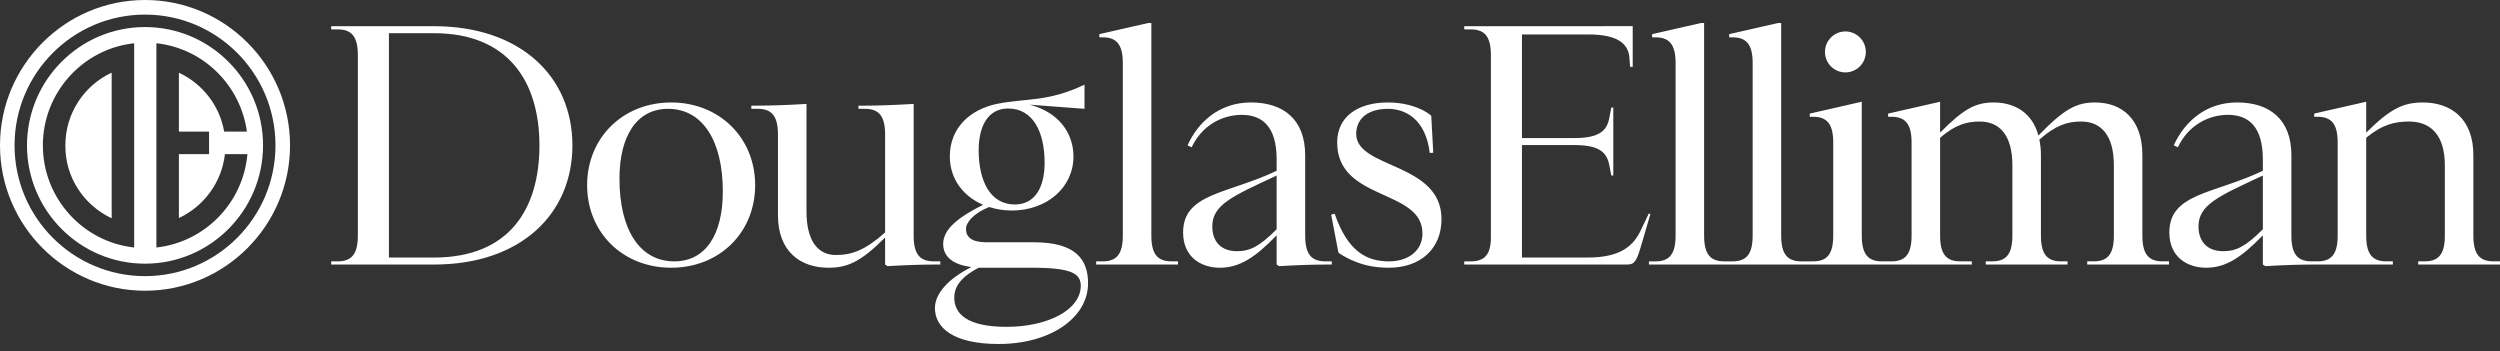
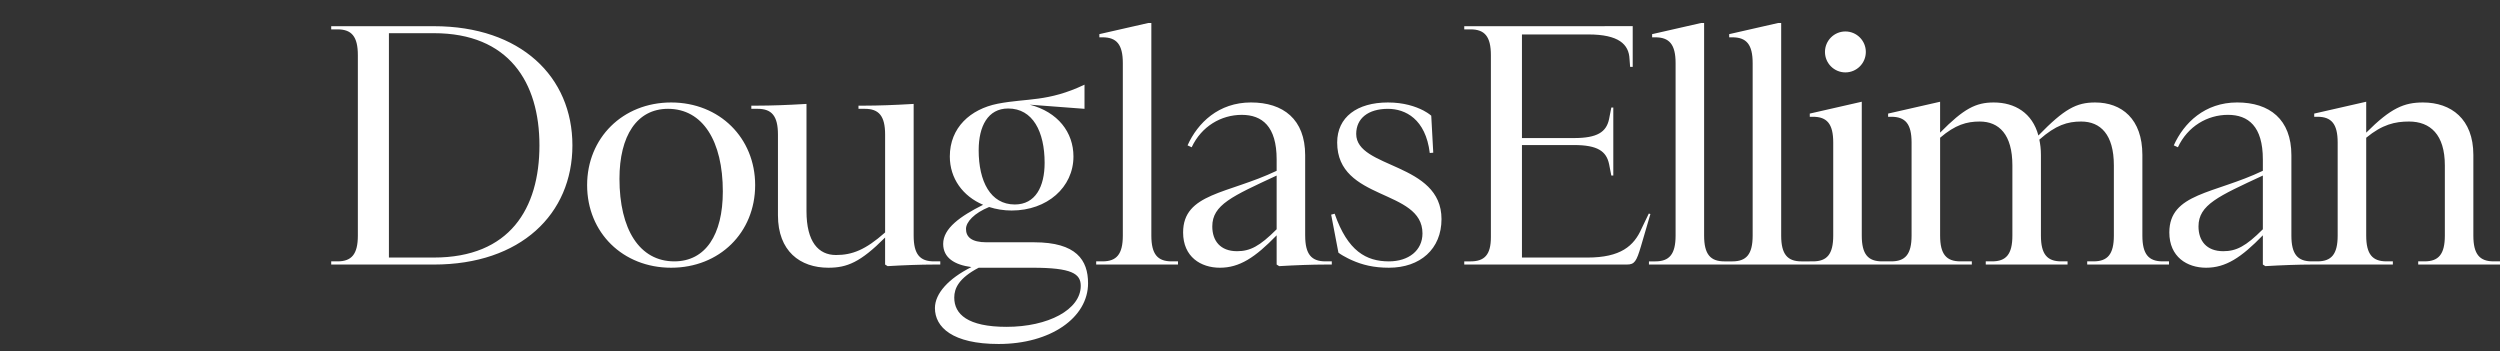
<svg xmlns="http://www.w3.org/2000/svg" width="178" height="25" viewBox="0 0 178 25" fill="none">
  <rect x="0" y="0" width="178" height="25" fill="#333333" stroke="none" />
  <path d="M30.892 1.865H23.582V2.091H24.036C25.028 2.092 25.479 2.59 25.479 3.924V16.776C25.479 18.111 25.027 18.609 24.034 18.609H23.582V18.836H30.892C37.077 18.836 40.756 15.238 40.756 10.351C40.756 5.463 37.077 1.865 30.892 1.865ZM30.892 18.337L27.691 18.337V2.363H30.892C36.219 2.363 38.408 5.847 38.408 10.351C38.408 14.854 36.287 18.337 30.892 18.337ZM47.786 7.296C44.332 7.296 41.803 9.83 41.803 13.178C41.803 16.573 44.355 19.062 47.786 19.062C51.217 19.062 53.767 16.573 53.767 13.178C53.767 9.83 51.239 7.296 47.786 7.296ZM48.011 18.609C45.528 18.609 44.106 16.323 44.106 12.726C44.106 9.671 45.348 7.748 47.56 7.748C50.043 7.748 51.465 10.056 51.465 13.631C51.465 16.731 50.223 18.609 48.011 18.609L48.011 18.609L48.011 18.609ZM66.948 18.609H66.496C65.503 18.609 65.052 18.111 65.052 16.776V7.399L64.871 7.409C63.742 7.477 62.5 7.522 61.576 7.522H61.124V7.748H61.576C62.569 7.748 63.02 8.245 63.02 9.58V16.55C61.62 17.795 60.672 18.157 59.521 18.157C58.279 18.157 57.422 17.229 57.422 15.035V7.399L57.242 7.409C56.113 7.477 54.871 7.522 53.945 7.522H53.494V7.748H53.945C54.939 7.748 55.39 8.245 55.39 9.58V15.329C55.39 17.885 56.97 19.062 58.979 19.062C60.311 19.062 61.259 18.677 63.019 16.912V18.836L63.2 18.949C64.329 18.881 65.571 18.836 66.496 18.836H66.948V18.609L66.948 18.609ZM131.392 5.155C132.196 5.155 132.847 4.503 132.847 3.698C132.847 2.893 132.196 2.24 131.392 2.24C130.59 2.24 129.938 2.892 129.938 3.698C129.938 4.504 130.59 5.155 131.392 5.155ZM152.537 16.776V11.03C152.537 8.472 151.07 7.296 149.174 7.296C147.842 7.296 146.984 7.747 145.134 9.649C144.704 8.042 143.462 7.296 141.95 7.296C140.686 7.296 139.828 7.725 138.135 9.445V7.244L134.433 8.087V8.314H134.659C135.652 8.314 136.104 8.811 136.104 10.146V16.776C136.104 18.111 135.652 18.609 134.659 18.609H134.003C133.01 18.609 132.558 18.111 132.558 16.776V7.243L128.856 8.087V8.314H129.082C130.075 8.314 130.526 8.811 130.526 10.146V16.776C130.526 18.111 130.075 18.609 129.082 18.609L128.265 18.61C127.272 18.61 126.82 18.112 126.82 16.776V1.639H126.595L123.118 2.431V2.657H123.344C124.337 2.657 124.789 3.155 124.789 4.49V16.776C124.789 18.112 124.337 18.61 123.344 18.61H122.777C121.784 18.61 121.333 18.112 121.333 16.776V1.639H121.108L117.631 2.431V2.657H117.857C118.85 2.657 119.302 3.155 119.302 4.49V16.776C119.302 18.112 118.85 18.61 117.857 18.61H117.405V18.836L140.394 18.836V18.609H139.58C138.587 18.609 138.136 18.111 138.136 16.776V9.807C139.22 8.879 140.032 8.653 140.957 8.653C142.334 8.653 143.282 9.58 143.282 11.776V16.776C143.282 18.111 142.831 18.609 141.838 18.609H141.386V18.836H147.21V18.609H146.759C145.765 18.609 145.314 18.111 145.314 16.776V11.03C145.314 10.622 145.269 10.26 145.201 9.943C146.375 8.903 147.21 8.653 148.181 8.653C149.558 8.653 150.507 9.58 150.507 11.776V16.776C150.507 18.112 150.054 18.609 149.061 18.609H148.609V18.836H154.433V18.609H153.982C152.989 18.609 152.537 18.112 152.537 16.776L152.537 16.776L152.537 16.776ZM117.394 15.206L116.886 16.262C116.337 17.519 115.388 18.338 113.018 18.338L108.363 18.337V10.327H112.067C113.749 10.327 114.376 10.765 114.568 11.691C114.598 11.812 114.683 12.266 114.726 12.5H114.867V7.658H114.726C114.683 7.893 114.591 8.386 114.563 8.493C114.365 9.399 113.734 9.83 112.068 9.83H108.363V2.453H113.09C115.255 2.453 115.98 3.154 116.022 4.207C116.023 4.214 116.023 4.222 116.024 4.23C116.035 4.373 116.053 4.603 116.065 4.761H116.249V1.863L104.255 1.864V2.091H104.706C105.7 2.091 106.151 2.59 106.151 3.924V16.89C106.151 18.135 105.7 18.61 104.706 18.61H104.255V18.835H115.84C116.381 18.835 116.516 18.61 116.833 17.546L117.509 15.238L117.394 15.206L117.394 15.206ZM177.549 18.609C176.556 18.609 176.103 18.111 176.103 16.776V11.03C176.103 8.472 174.524 7.296 172.515 7.296C171.183 7.296 170.235 7.68 168.474 9.445V7.243L164.772 8.087V8.314H164.998C165.991 8.314 166.442 8.811 166.442 10.146V16.776C166.442 18.111 165.991 18.609 164.998 18.609H164.586C163.596 18.607 163.147 18.109 163.147 16.776V11.052C163.147 8.494 161.589 7.295 159.287 7.295C156.985 7.295 155.495 8.744 154.773 10.35L155.066 10.485C155.765 8.992 157.165 8.177 158.632 8.177C160.076 8.177 161.115 8.992 161.115 11.346V12.16C157.661 13.812 154.456 13.744 154.456 16.55C154.456 18.292 155.721 19.062 157.075 19.062C158.474 19.062 159.58 18.338 161.115 16.754V18.836L161.296 18.949C162.425 18.881 163.667 18.836 164.591 18.836H170.371V18.609H169.919C168.926 18.609 168.474 18.111 168.474 16.776V9.807C169.626 8.857 170.529 8.653 171.522 8.653C173.034 8.653 174.073 9.58 174.073 11.776V16.776C174.073 18.112 173.621 18.609 172.628 18.609H172.176V18.836H178V18.609L177.549 18.609L177.549 18.609ZM161.115 16.324C159.896 17.545 159.219 17.885 158.294 17.885C157.097 17.885 156.533 17.138 156.533 16.12C156.533 14.582 157.954 13.971 161.115 12.499V16.324ZM96.562 9.536C96.562 8.426 97.42 7.749 98.82 7.749C100.061 7.749 101.506 8.472 101.8 10.893L102.048 10.871L101.905 8.237C101.722 8.08 101.511 7.953 101.344 7.865C100.778 7.576 99.949 7.296 98.82 7.296C96.63 7.296 95.207 8.337 95.207 10.146C95.207 14.333 101.28 13.428 101.28 16.618C101.28 17.84 100.287 18.61 98.888 18.61C97.285 18.61 95.953 17.885 95.028 15.216L94.779 15.283L95.296 17.991C95.485 18.135 95.741 18.276 95.952 18.382C95.97 18.392 95.988 18.401 96.006 18.409C96.052 18.432 96.095 18.452 96.133 18.472C96.142 18.475 96.151 18.48 96.161 18.483C96.193 18.499 96.223 18.513 96.247 18.523C96.991 18.858 97.812 19.062 98.888 19.062C101.122 19.062 102.635 17.727 102.635 15.599C102.635 11.55 96.562 12.025 96.562 9.536H96.562ZM73.632 17.251H70.246C69.162 17.251 68.779 16.866 68.779 16.301C68.779 15.803 69.365 15.17 70.426 14.739C70.922 14.898 71.465 14.989 72.029 14.989C74.557 14.989 76.43 13.337 76.43 11.142C76.43 9.422 75.325 7.974 73.316 7.453L77.217 7.748V6.028C74.598 7.272 73.135 6.978 71.035 7.385C69.094 7.771 67.627 9.083 67.627 11.142C67.627 12.704 68.553 13.97 69.998 14.581C68.373 15.396 67.154 16.256 67.154 17.364C67.154 18.36 67.966 18.857 69.163 19.016C67.537 19.831 66.567 20.895 66.567 21.935C66.567 23.293 67.808 24.492 71.103 24.492C74.806 24.492 77.47 22.614 77.47 20.17C77.47 18.518 76.635 17.251 73.632 17.251L73.632 17.251V17.251ZM69.682 10.69C69.682 8.992 70.336 7.725 71.781 7.725C73.541 7.725 74.377 9.378 74.377 11.595C74.377 13.292 73.721 14.559 72.254 14.559C70.516 14.559 69.681 12.906 69.681 10.69L69.682 10.69ZM71.668 23.271C68.891 23.271 67.943 22.366 67.943 21.189C67.943 20.533 68.26 19.808 69.682 19.062H73.519C76.318 19.062 76.949 19.491 76.949 20.352C76.949 22.049 74.625 23.271 71.668 23.271ZM81.976 16.776V1.639H81.75L78.274 2.43V2.657H78.5C79.493 2.657 79.945 3.155 79.945 4.49V16.776C79.945 18.112 79.493 18.609 78.5 18.609H78.048V18.836H83.873V18.609H83.421C82.428 18.609 81.976 18.112 81.976 16.776ZM92.928 16.776V11.052C92.928 8.495 91.371 7.295 89.068 7.295C86.766 7.295 85.276 8.744 84.554 10.35L84.847 10.486C85.546 8.992 86.946 8.178 88.414 8.178C89.858 8.178 90.897 8.992 90.897 11.346V12.161C87.442 13.812 84.237 13.744 84.237 16.55C84.237 18.293 85.502 19.062 86.856 19.062C88.255 19.062 89.361 18.338 90.897 16.755V18.836L91.077 18.949C92.206 18.881 93.448 18.836 94.373 18.836H94.824V18.609H94.373C93.379 18.609 92.929 18.112 92.929 16.776H92.928ZM90.897 16.324C89.678 17.545 89.001 17.885 88.075 17.885C86.879 17.885 86.315 17.138 86.315 16.12C86.315 14.582 87.736 13.971 90.897 12.5V16.324Z" fill="white" />
-   <path d="M10.325 1.926C5.69 1.926 1.922 5.704 1.922 10.35C1.922 14.996 5.69 18.774 10.325 18.774C14.96 18.774 18.729 14.996 18.729 10.35C18.729 5.704 14.96 1.926 10.325 1.926ZM9.553 17.622C5.897 17.225 3.052 14.108 3.052 10.35C3.052 6.592 5.897 3.475 9.553 3.079V17.622ZM11.135 17.622V3.079C14.47 3.438 17.127 6.063 17.579 9.368H15.959C15.639 7.498 14.395 5.949 12.737 5.175V9.368H14.885V10.973H12.737V15.525C14.508 14.694 15.789 12.994 16.015 10.973H17.617C17.315 14.449 14.583 17.243 11.135 17.622ZM7.951 15.544V5.175C5.992 6.082 4.654 8.065 4.654 10.35C4.635 12.654 5.992 14.618 7.951 15.544ZM10.325 0C4.635 0 0 4.646 0 10.35C0 16.054 4.635 20.7 10.325 20.7C16.015 20.7 20.65 16.054 20.65 10.35C20.65 4.646 16.015 0 10.325 0ZM10.325 19.661C5.2 19.661 1.036 15.487 1.036 10.35C1.036 5.213 5.2 1.039 10.325 1.039C15.45 1.039 19.614 5.213 19.614 10.35C19.614 15.487 15.45 19.661 10.325 19.661Z" fill="white" />
</svg>